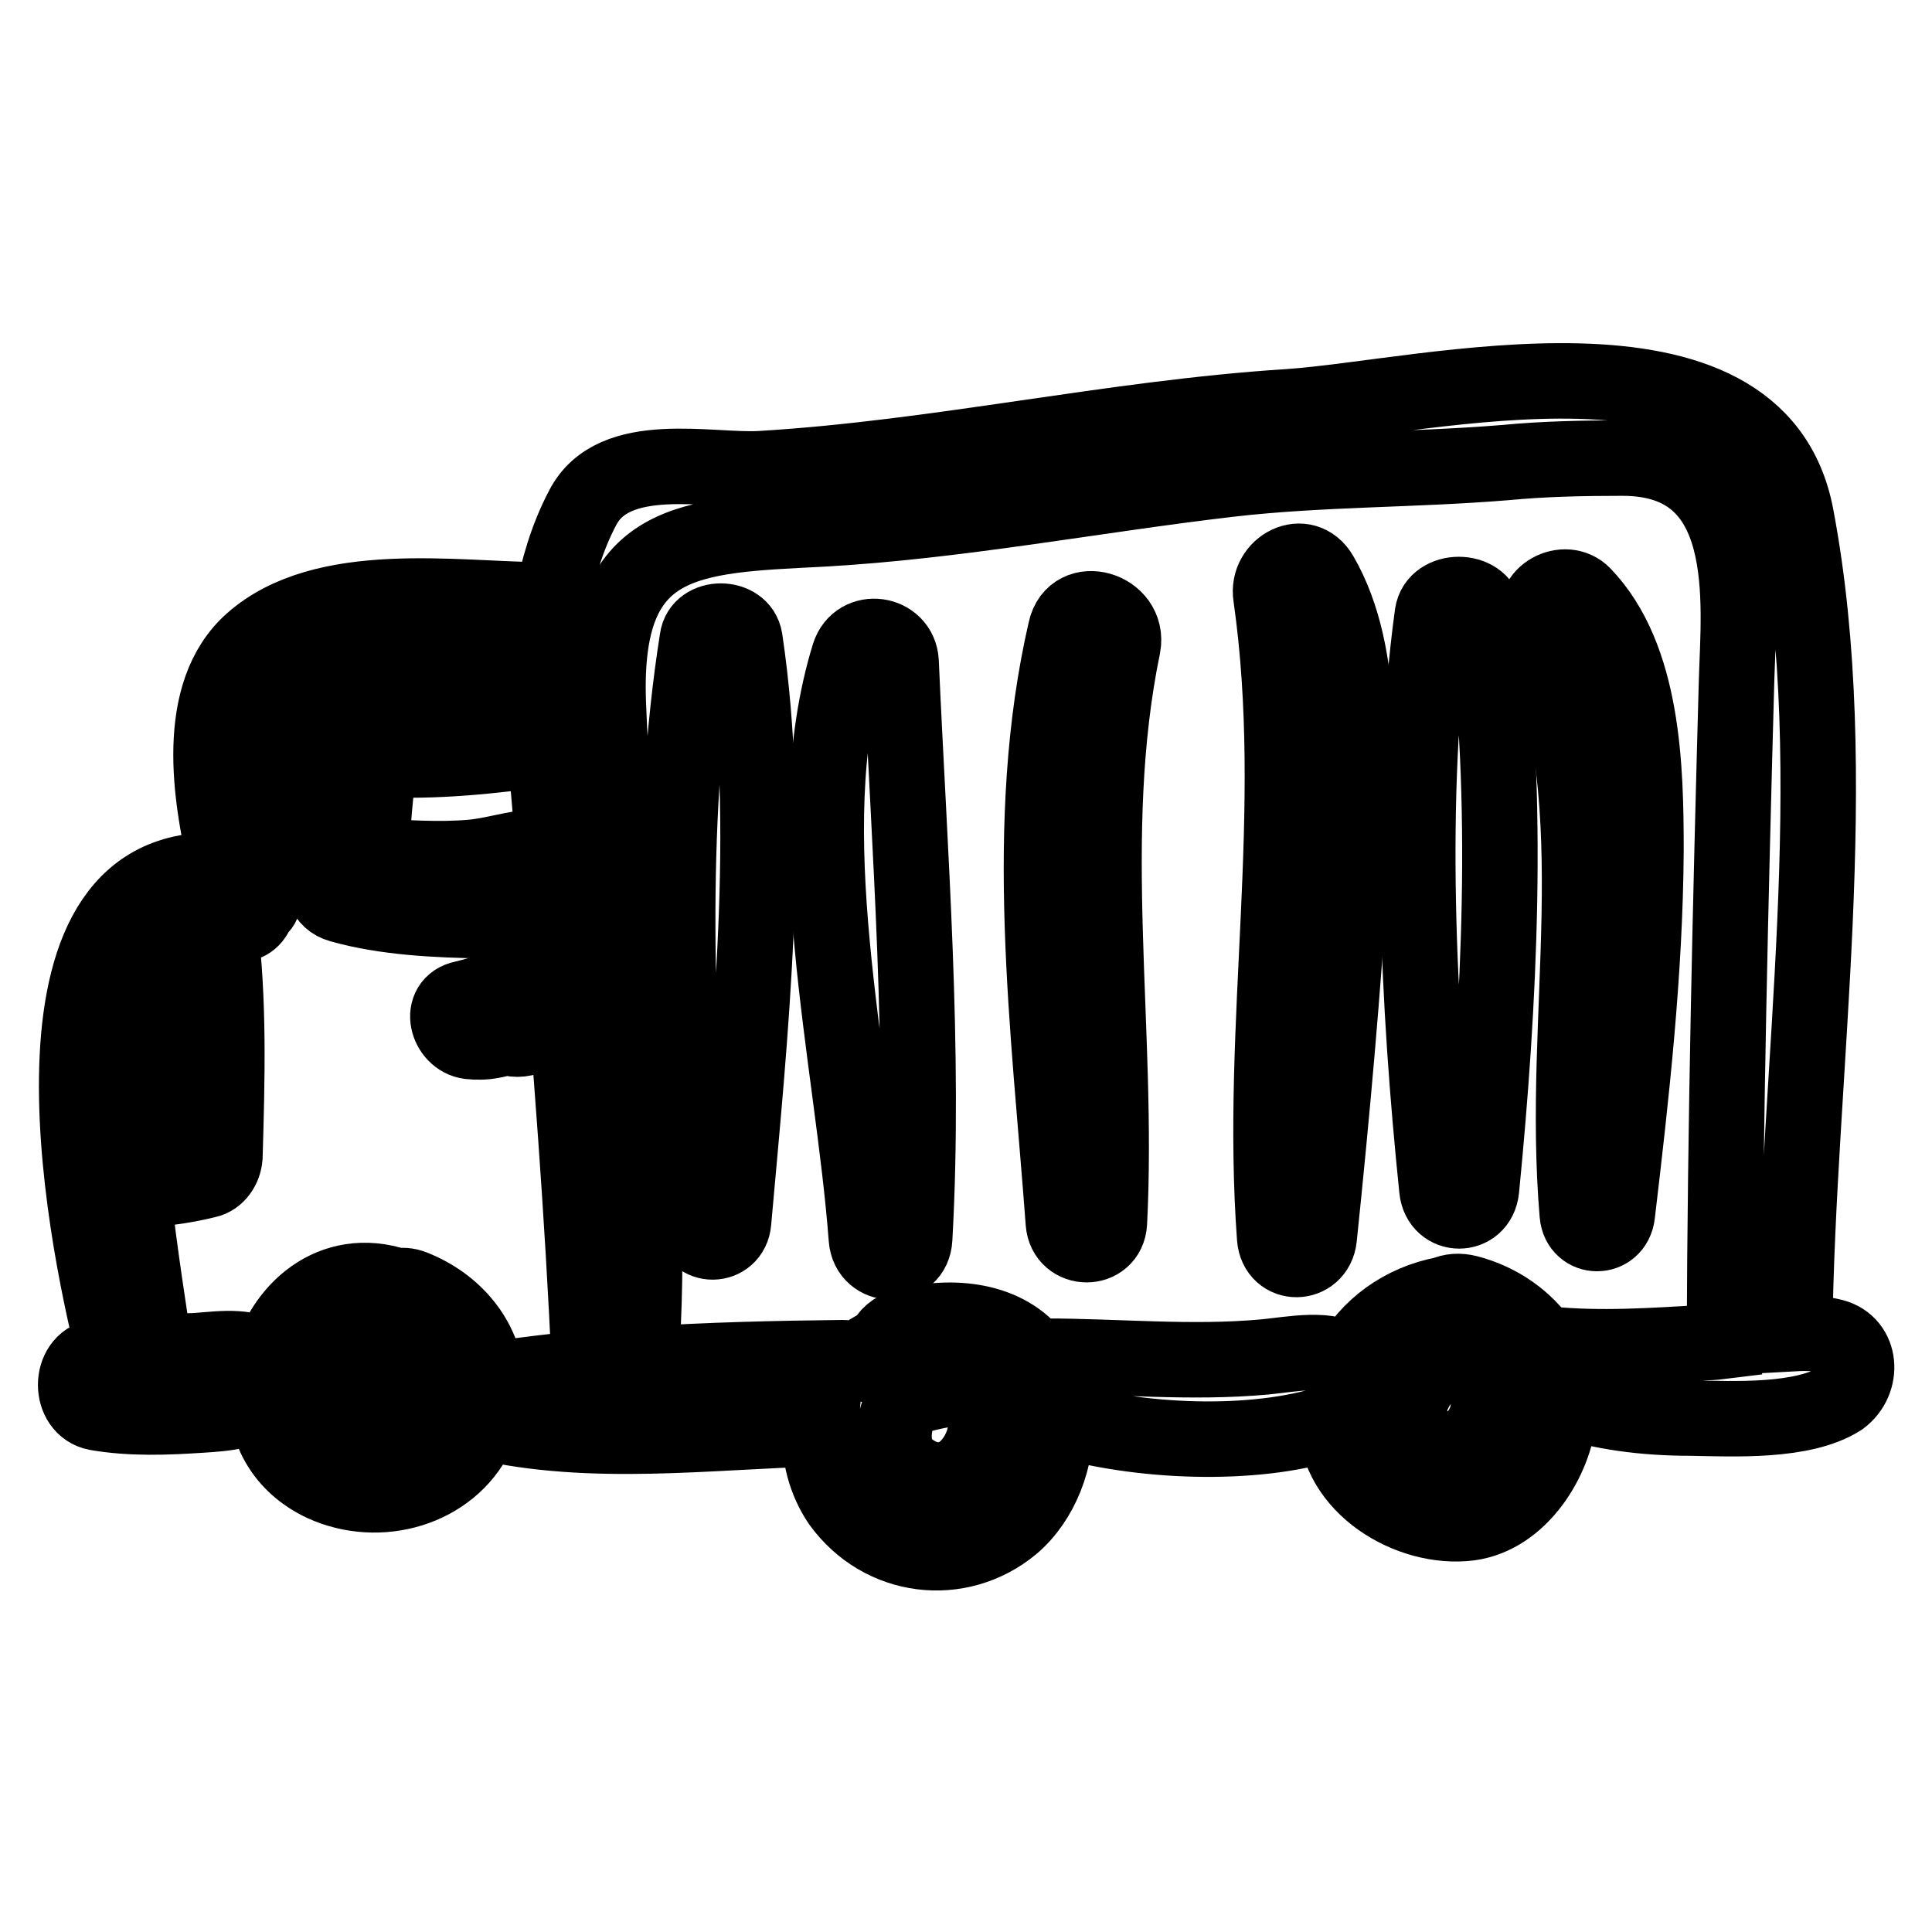
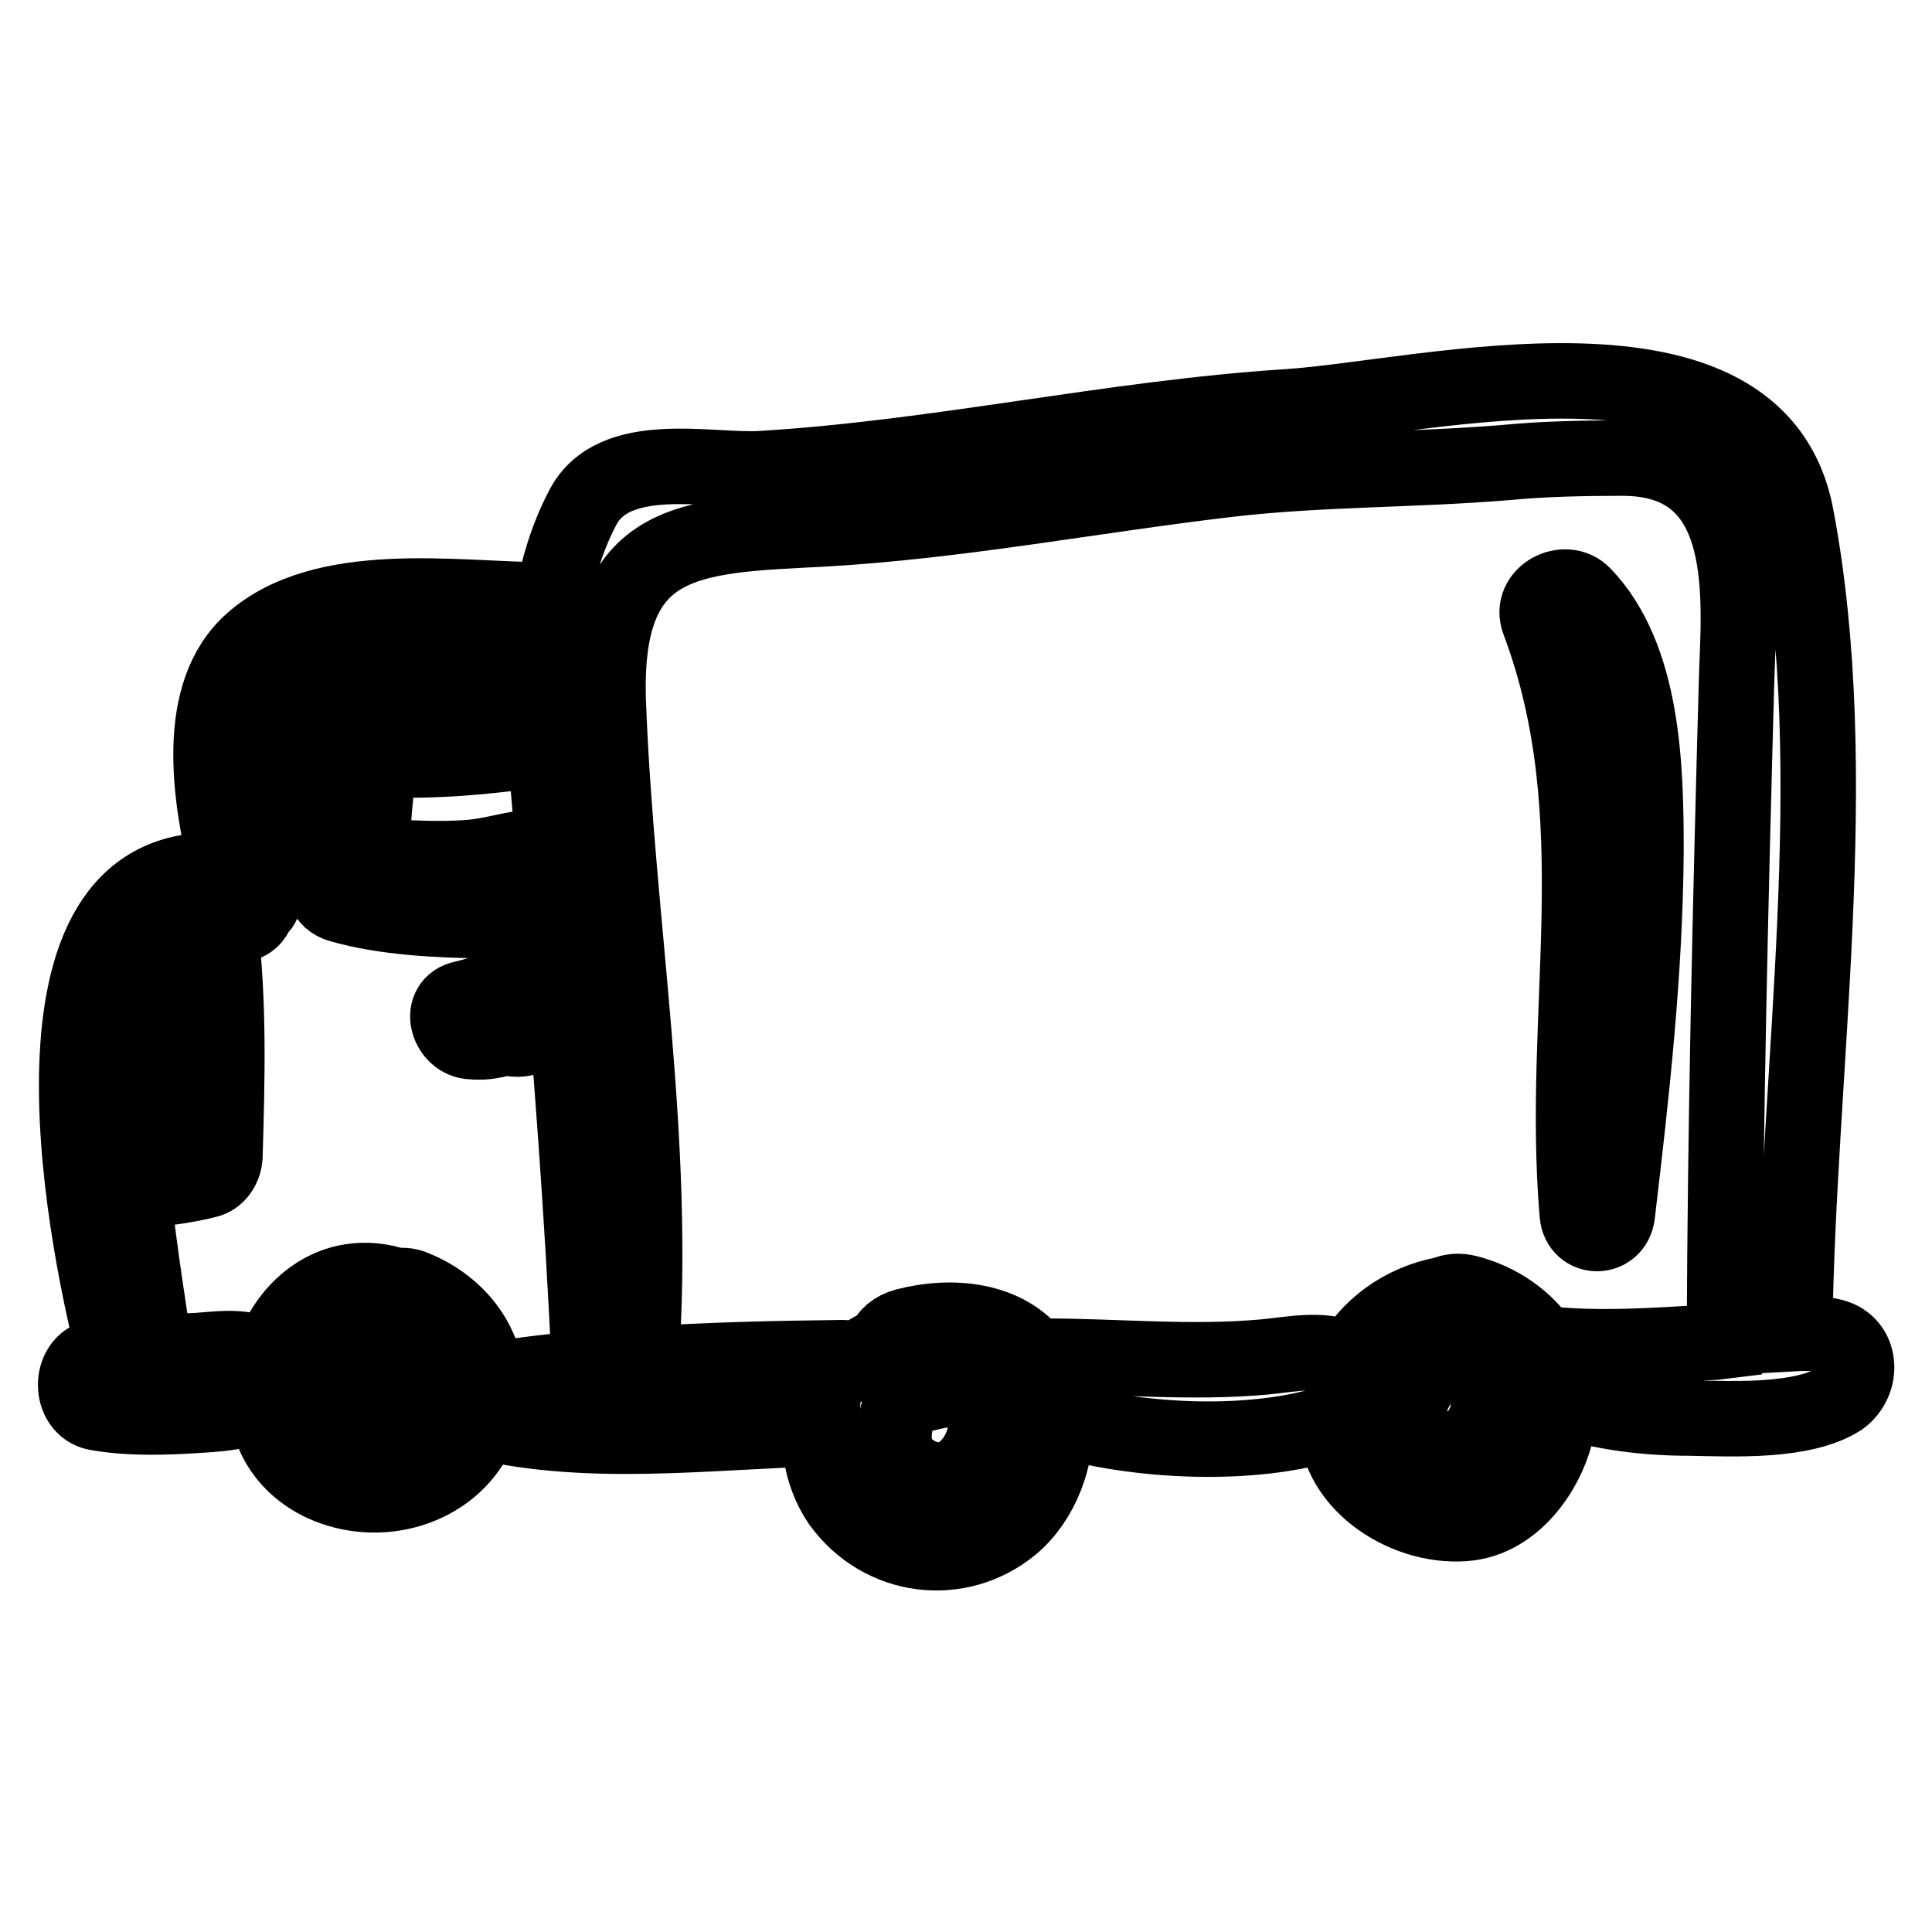
<svg xmlns="http://www.w3.org/2000/svg" version="1.1" x="0px" y="0px" viewBox="0 0 256 256" enable-background="new 0 0 256 256" xml:space="preserve">
  <g>
    <g>
      <g>
        <g>
          <path stroke-width="10" fill-opacity="0" stroke="#000000" d="M242.9,177.1c-1.6-0.4-3.3-0.5-5.1-0.4c0.4-35,6.7-74,0.2-108.3c-5.1-27.2-49.1-15.7-67.3-14.5c-23.4,1.5-46.4,6.8-69.9,8.2c-6.7,0.4-19.5-2.8-23.6,5.2c-2.1,4-3.3,8.2-4.1,12.5c-0.4-0.1-0.8-0.3-1.3-0.3c-11.6-0.1-28.9-2.9-38.4,5.5c-7.7,6.8-5.7,20.4-3.2,30.4c-28.8-2.5-19.4,46.8-15,64.1c-0.8,0.1-1.6,0.2-2.4,0.3c-3.7,0.7-3.7,6.7,0,7.4c4.6,0.8,9.3,0.6,13.9,0.3c3-0.2,6.6-0.4,8.5-2.7c0,4.7,2.3,9.3,7.6,11.8c7.4,3.4,16.8,0.8,20.4-6.6c0.3-0.5,0.4-1,0.6-1.6c14.5,3.4,30.1,1.3,44.9,0.9c-0.3,3.4,0.7,7,2.6,9.8c5.5,7.6,15.8,8.8,22.8,3c3.9-3.3,6-8.9,5.8-14.2c10.8,3.3,26.3,3.9,36.4,0.6c0.2-0.1,0.5-0.2,0.7-0.3c0,8.7,9.8,14.6,17.7,13.6c6.7-0.9,11.3-8.3,11.9-14.4c0.1-0.7,0-1.4,0-2.1c5.6,1.9,11.5,2.6,17.4,2.6c5.7,0.1,14.9,0.6,19.9-2.6C247,183,246.7,178.1,242.9,177.1z M72.8,106c0.2,2.1,0.3,4.1,0.5,6.2c-3.5-0.4-7.3,1.1-10.8,1.4c-4.5,0.4-8.9,0-13.3-0.1c0.2-4.3,0.5-8.6,1.2-12.9c7.2,0.4,14.8-0.4,21.9-1.4C72.4,101.5,72.6,103.8,72.8,106z M22.2,125.4c0.4,8.7,0.9,17.4,1.2,26.1c-1.9,0.9-3.9,1.4-6,1.7C16.6,141.9,17.2,130.6,22.2,125.4z M55.1,185.9c-1.6,3-5.2,3.2-8,1.9c-4.9-2.4-1.4-9.8,4.2-8.7c0.4,0.1,0.7,0,1,0c0,0,0,0,0,0C55.3,180.3,56.5,183.1,55.1,185.9z M64.5,182.9c-0.4-5.4-4.2-10.1-9.8-12.3c-0.8-0.3-1.4-0.3-2.1-0.2c-8.6-2.9-15.3,3.3-17,10.5c-0.3-0.5-0.7-0.9-1.2-1.3c-2.1-1.5-6.5-0.7-8.9-0.6c-1.7,0-3.3,0-5,0.1c-0.6-4.6-2-12.7-2.9-21.4c3.3-0.1,6.6-0.5,9.8-1.3c1.4-0.3,2.3-1.7,2.4-3.1c0.3-10.3,0.6-20.7-0.7-30.9c0.6,0,1.2,0,1.8,0.1c1.8,0.2,2.8-0.7,3.2-2c0.4-0.2,0.7-0.6,0.8-1.1c1-3.9,1.4-7.8,1.4-11.9c-0.1-4.2-1.3-12.5,1.7-15.9c6.7-7.5,24.9-4.2,33.8-4.1c0.1,0,0.3-0.1,0.4-0.1c-0.1,1.3-0.1,2.7-0.1,4.1c-0.1,0-0.2,0-0.3,0c-8.5,1.2-17.1,1.4-25.5,2.9c-1.1,0.2-1.7,0.8-2,1.5c-0.3,0.4-0.6,0.9-0.7,1.6c-0.9,5.7-1,11.3-0.7,17.1c0,0.3,0.1,0.5,0.2,0.8c-0.7,1.7-0.2,3.9,2,4.5c6,1.7,12.8,2,19,2.1c3.1,0,7-0.2,9.8-1.8c1.7,20.3,3.3,40.6,4.2,61C73.6,181.7,69,182.2,64.5,182.9z M128.6,194c-2,2.4-5.2,2.9-8.1,0.7c-3-2.3-2.3-6.5-0.4-10c0.7,0.2,1.5,0.2,2.4,0c2-0.5,3.9-0.9,5.9-0.5c1.1,0.3,1.7,1.2,1.9,1.7C131.2,188.5,130.5,191.8,128.6,194z M193.4,192.1c-2.9,1.1-6.8-2.1-6.7-5.1c0-2.2,1.9-4.8,4-7.1c0.4,0.3,0.8,0.5,1.4,0.7c3.3,0.9,5.3,2.5,5.1,6C197.1,188.6,195.4,191.3,193.4,192.1z M230.1,90.3c-0.8,29.1-1.5,58.3-1.6,87.4c-0.8,0.1-1.7,0.2-2.5,0.2c-7,0.4-13.9,0.9-20.9,0.2c-0.2,0-0.5,0-0.7,0.1c-2.2-3.3-5.7-5.8-9.9-6.9c-1.2-0.3-2.2-0.2-3.1,0.2c-5.5,1-10.2,4.4-12.6,9.1c-2.3-2.3-7.9-1.1-11.2-0.8c-9.8,0.9-19.5-0.1-29.2-0.1c-0.5,0-0.8,0.1-1.2,0.2c-3.8-5.1-11-5.8-17.2-4.2c-1.5,0.4-2.5,1.3-2.9,2.4c-1.3,0.6-2.5,1.3-3.5,2.2c-0.6-0.2-1.2-0.4-2-0.4c-8.8,0.1-17.8,0.3-26.7,0.9c2.2-29.3-3.2-58.5-4.3-87.7c-0.8-22.1,10.8-22.1,28.2-23c18.1-1,36.1-4.5,54.1-6.6c12.1-1.4,24.3-1.2,36.5-2.2c5.2-0.5,10.4-0.6,15.6-0.6C232.6,60.7,230.4,79.8,230.1,90.3z" />
          <path stroke-width="10" fill-opacity="0" stroke="#000000" d="M67.6,130.4c-2,0.7-4.1,1.4-6.2,1.9c-3.4,0.7-2.2,5.3,0.8,5.7c1,0.1,2,0.1,3-0.1c0.7-0.1,1.7-0.5,2.5-0.3c2.3,0.5,4.7-1.1,4.7-3.6C72.3,131.7,69.9,129.6,67.6,130.4z" />
-           <path stroke-width="10" fill-opacity="0" stroke="#000000" d="M98.7,84.7c-0.5-3.2-5.9-3.2-6.3,0c-3.9,24.6-2.8,52.5-0.7,77.2c0.3,3.6,5.2,3.5,5.5,0C99.4,137.2,102.4,109.4,98.7,84.7z" />
-           <path stroke-width="10" fill-opacity="0" stroke="#000000" d="M119.4,87.7c-0.2-3.9-5.7-4.7-6.9-0.9c-7.2,23.3,0.5,53.4,2.3,77.3c0.3,4.1,6.2,4.2,6.4,0C122.6,139.1,120.5,112.8,119.4,87.7z" />
-           <path stroke-width="10" fill-opacity="0" stroke="#000000" d="M141.2,83.5c-5.9,25.5-2.2,52.7-0.3,78.5c0.3,3.9,5.9,3.9,6.1,0c1.3-25.5-3.4-51.2,1.8-76.4C149.7,80.7,142.3,78.5,141.2,83.5z" />
-           <path stroke-width="10" fill-opacity="0" stroke="#000000" d="M175,76.2c-2.2-3.8-7.2-1.1-6.6,2.8c4.1,28.7-1.6,56.5,0.5,85c0.3,3.9,5.5,3.8,5.9,0c1.7-16.4,3.2-33,4.2-49.5C179.8,102.7,181.2,86.9,175,76.2z" />
-           <path stroke-width="10" fill-opacity="0" stroke="#000000" d="M196.8,81.4c-0.5-3.5-6.5-3.5-7,0c-3.3,24.3-1.9,51.9,0.6,76.2c0.4,3.8,5.5,3.8,5.9,0C198.7,133.2,200.1,105.7,196.8,81.4z" />
          <path stroke-width="10" fill-opacity="0" stroke="#000000" d="M209.8,78.8c-2.4-2.5-7.2,0-5.9,3.5c9.8,26,2.8,51.7,5.1,78.6c0.3,3.4,4.9,3.4,5.3,0c1.9-16,3.7-32.1,3.8-48.2C218.1,101.8,217.8,87.1,209.8,78.8z" />
        </g>
      </g>
      <g />
      <g />
      <g />
      <g />
      <g />
      <g />
      <g />
      <g />
      <g />
      <g />
      <g />
      <g />
      <g />
      <g />
      <g />
    </g>
  </g>
</svg>